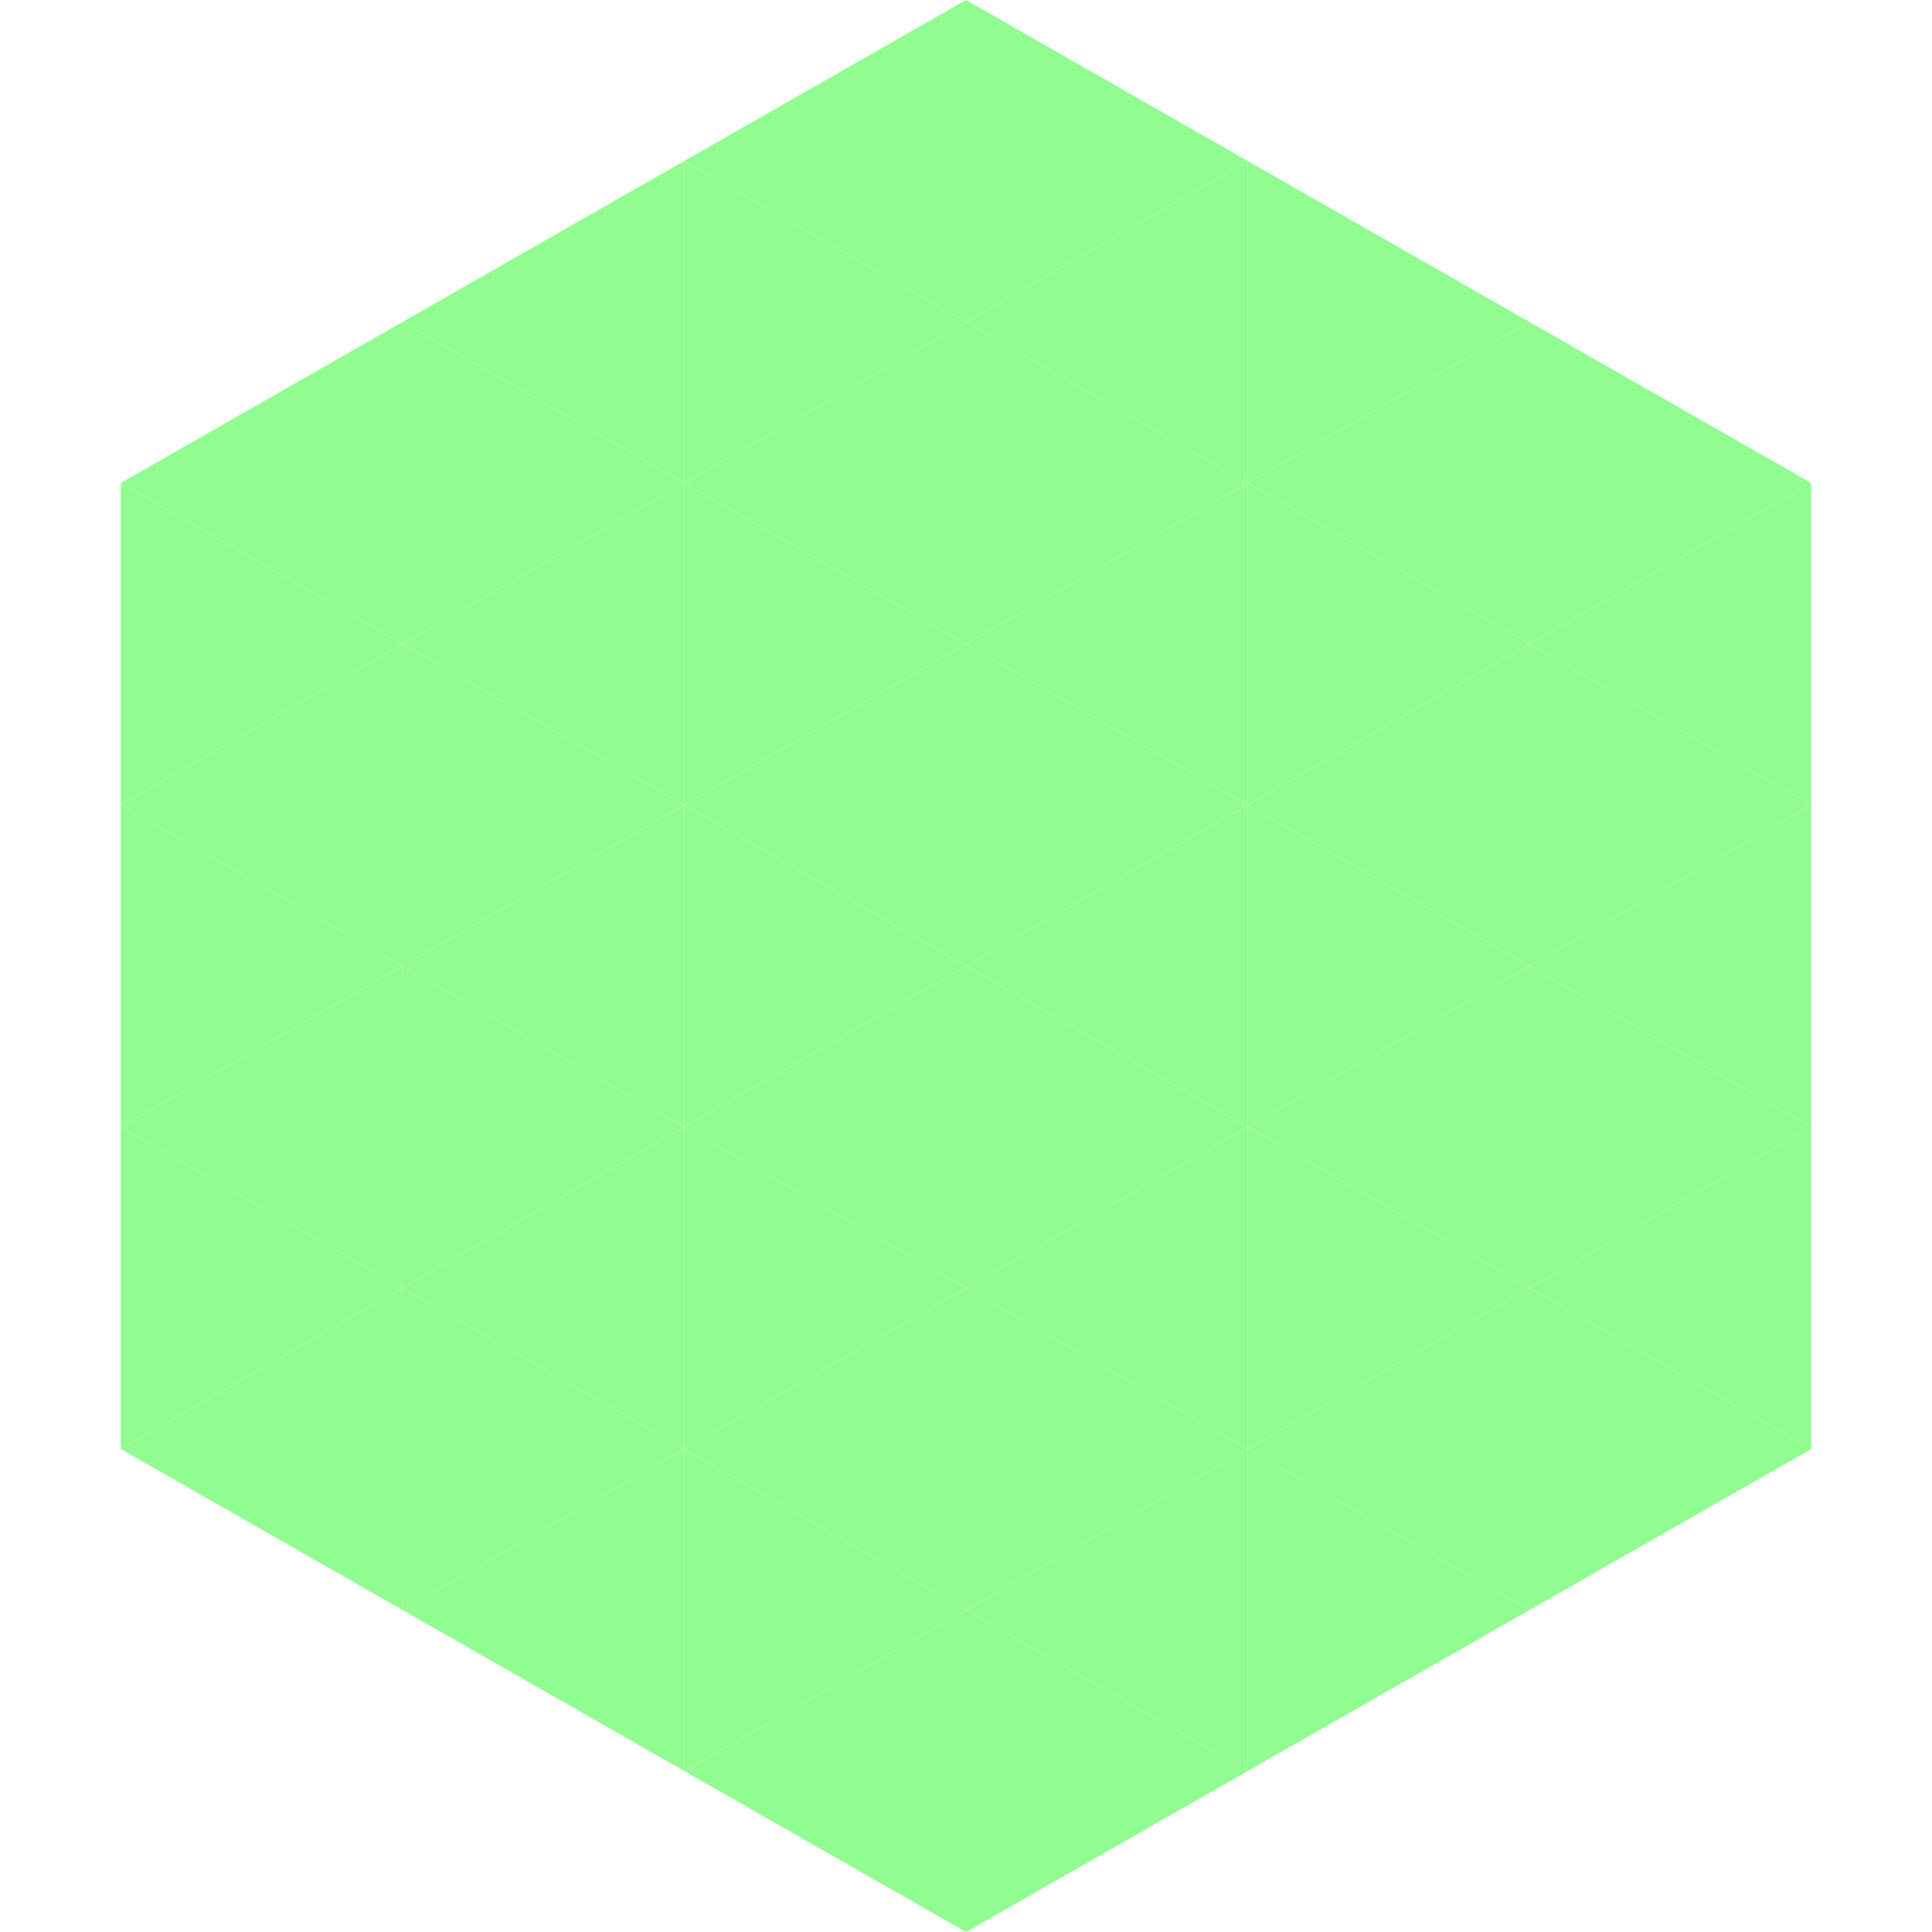
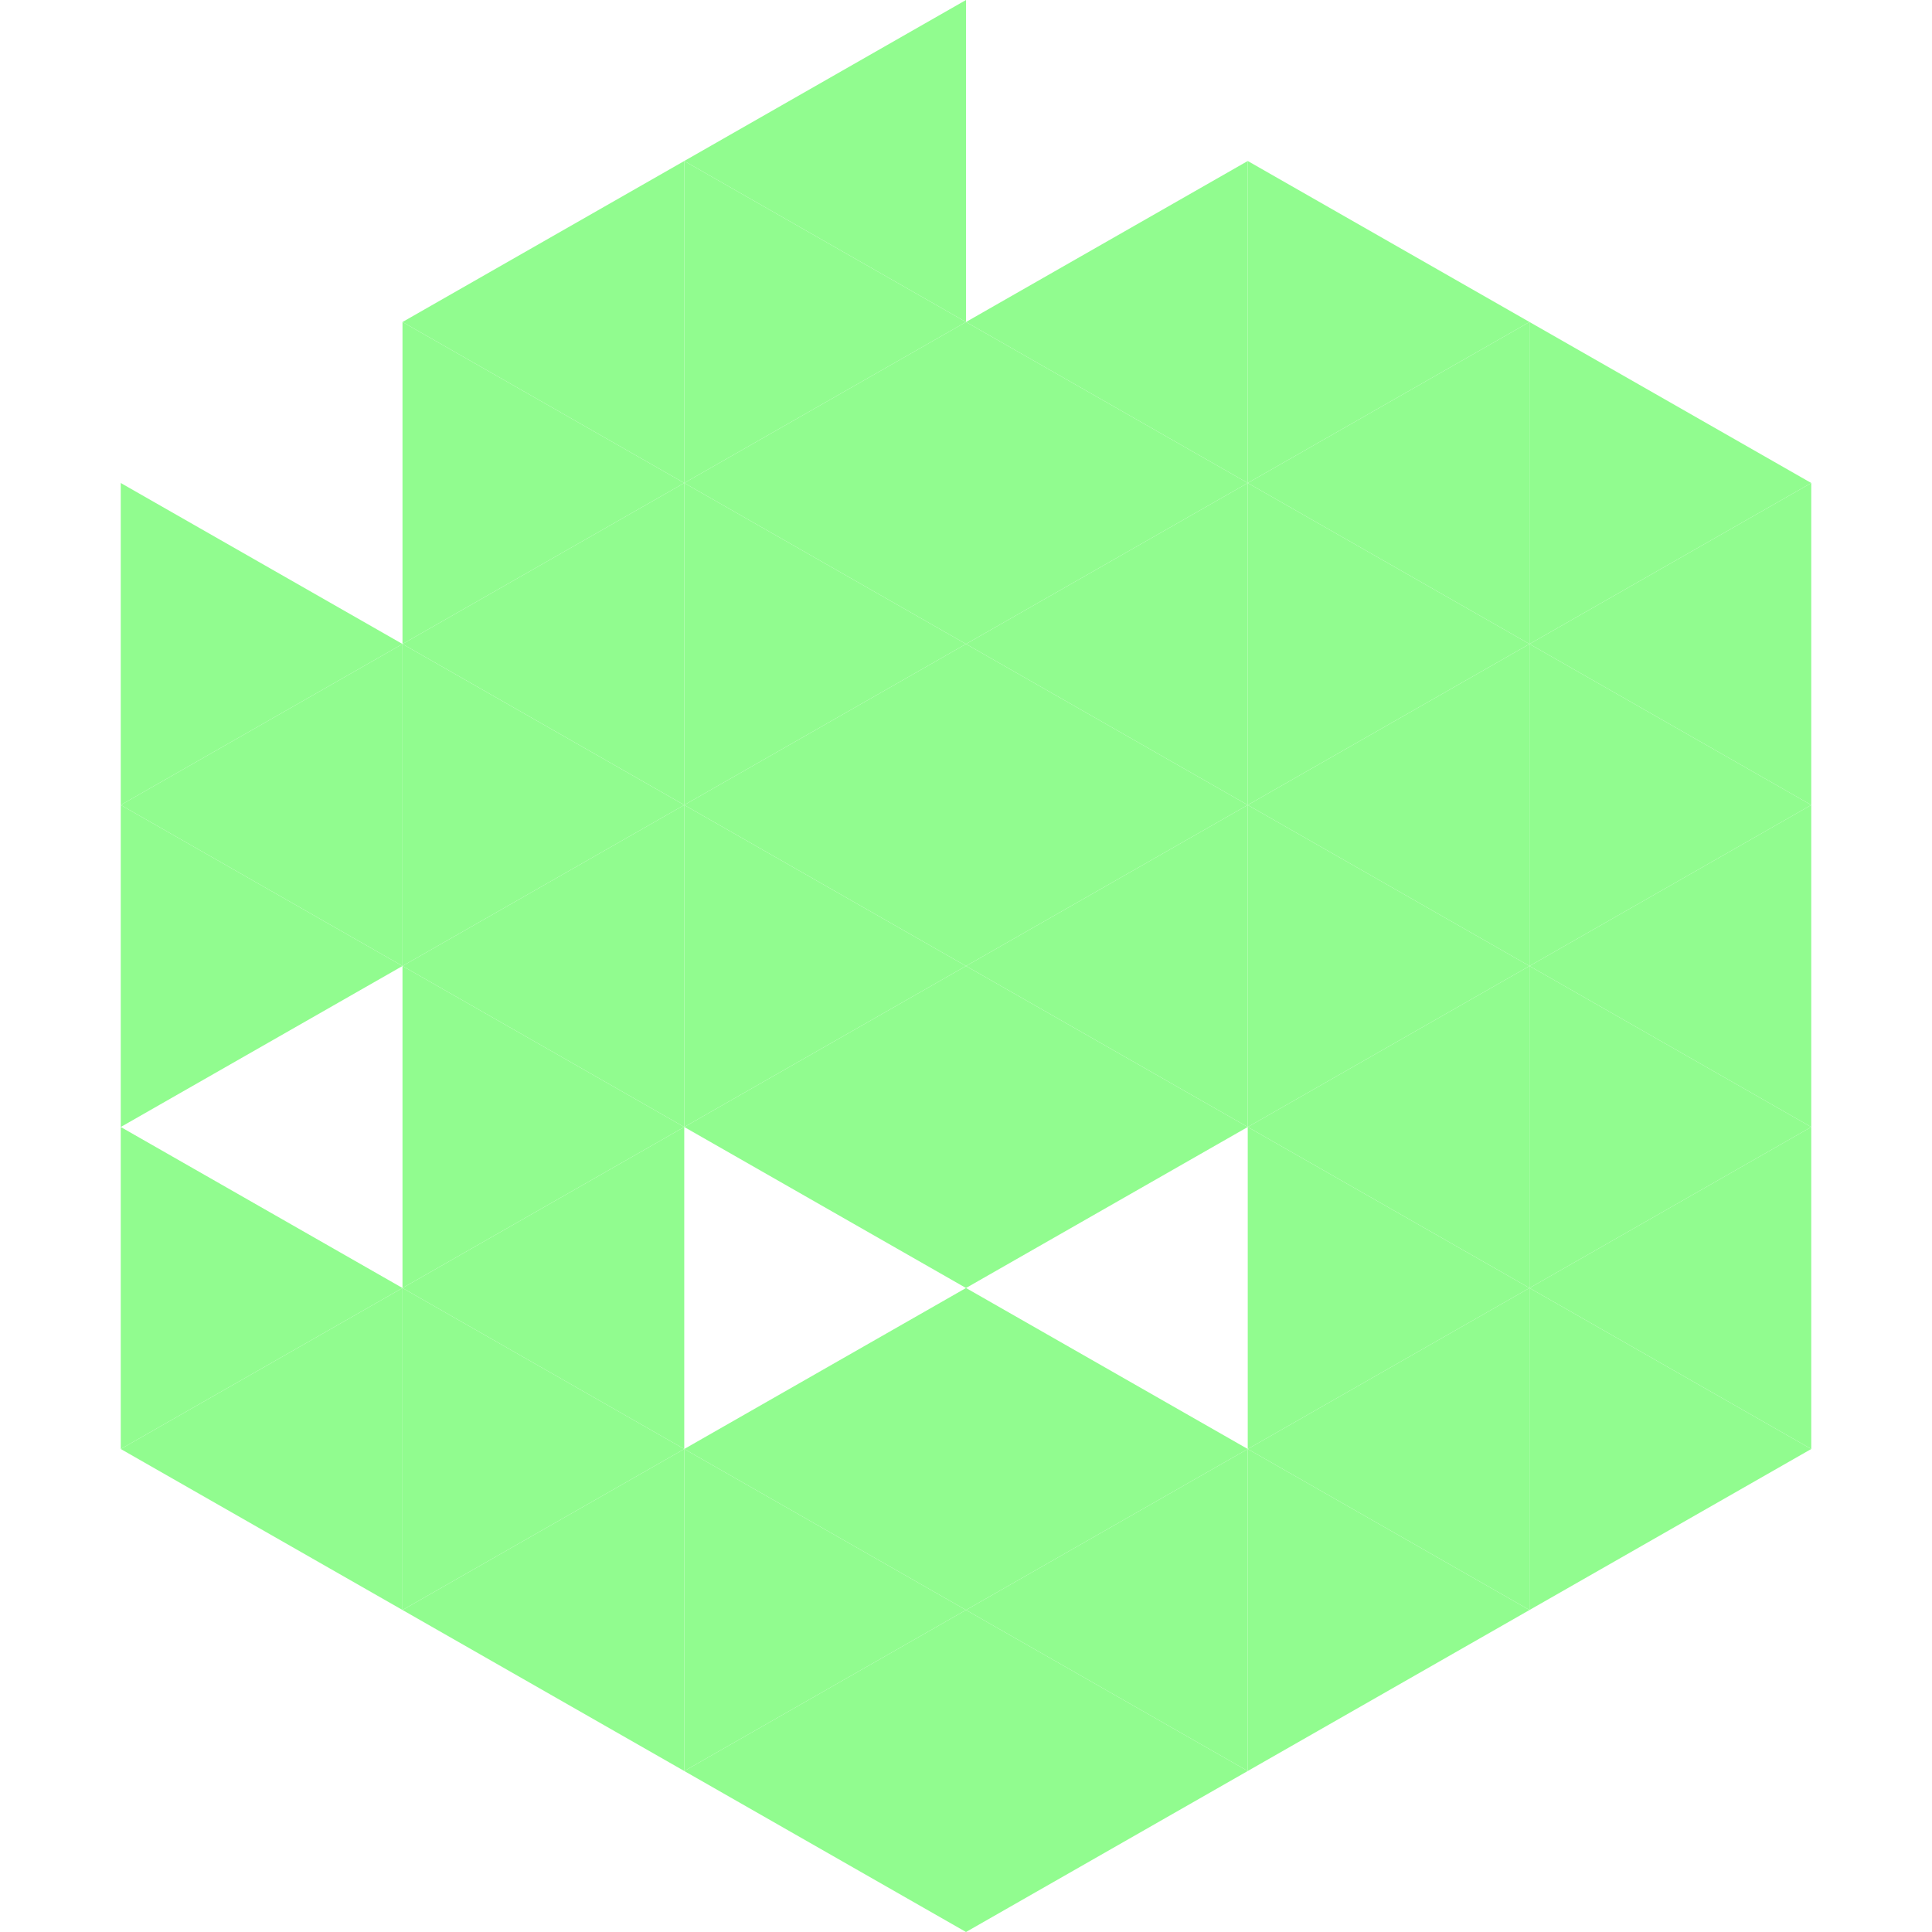
<svg xmlns="http://www.w3.org/2000/svg" width="240" height="240">
-   <polygon points="50,40 15,60 50,80" style="fill:rgb(145,252,143)" />
  <polygon points="190,40 225,60 190,80" style="fill:rgb(145,252,143)" />
  <polygon points="15,60 50,80 15,100" style="fill:rgb(145,252,143)" />
  <polygon points="225,60 190,80 225,100" style="fill:rgb(145,252,143)" />
  <polygon points="50,80 15,100 50,120" style="fill:rgb(145,252,143)" />
  <polygon points="190,80 225,100 190,120" style="fill:rgb(145,252,143)" />
  <polygon points="15,100 50,120 15,140" style="fill:rgb(145,252,143)" />
  <polygon points="225,100 190,120 225,140" style="fill:rgb(145,252,143)" />
-   <polygon points="50,120 15,140 50,160" style="fill:rgb(145,252,143)" />
  <polygon points="190,120 225,140 190,160" style="fill:rgb(145,252,143)" />
  <polygon points="15,140 50,160 15,180" style="fill:rgb(145,252,143)" />
  <polygon points="225,140 190,160 225,180" style="fill:rgb(145,252,143)" />
  <polygon points="50,160 15,180 50,200" style="fill:rgb(145,252,143)" />
  <polygon points="190,160 225,180 190,200" style="fill:rgb(145,252,143)" />
  <polygon points="15,180 50,200 15,220" style="fill:rgb(255,255,255); fill-opacity:0" />
  <polygon points="225,180 190,200 225,220" style="fill:rgb(255,255,255); fill-opacity:0" />
  <polygon points="50,0 85,20 50,40" style="fill:rgb(255,255,255); fill-opacity:0" />
  <polygon points="190,0 155,20 190,40" style="fill:rgb(255,255,255); fill-opacity:0" />
  <polygon points="85,20 50,40 85,60" style="fill:rgb(145,252,143)" />
  <polygon points="155,20 190,40 155,60" style="fill:rgb(145,252,143)" />
  <polygon points="50,40 85,60 50,80" style="fill:rgb(145,252,143)" />
  <polygon points="190,40 155,60 190,80" style="fill:rgb(145,252,143)" />
  <polygon points="85,60 50,80 85,100" style="fill:rgb(145,252,143)" />
  <polygon points="155,60 190,80 155,100" style="fill:rgb(145,252,143)" />
  <polygon points="50,80 85,100 50,120" style="fill:rgb(145,252,143)" />
  <polygon points="190,80 155,100 190,120" style="fill:rgb(145,252,143)" />
  <polygon points="85,100 50,120 85,140" style="fill:rgb(145,252,143)" />
  <polygon points="155,100 190,120 155,140" style="fill:rgb(145,252,143)" />
  <polygon points="50,120 85,140 50,160" style="fill:rgb(145,252,143)" />
  <polygon points="190,120 155,140 190,160" style="fill:rgb(145,252,143)" />
  <polygon points="85,140 50,160 85,180" style="fill:rgb(145,252,143)" />
  <polygon points="155,140 190,160 155,180" style="fill:rgb(145,252,143)" />
  <polygon points="50,160 85,180 50,200" style="fill:rgb(145,252,143)" />
  <polygon points="190,160 155,180 190,200" style="fill:rgb(145,252,143)" />
  <polygon points="85,180 50,200 85,220" style="fill:rgb(145,252,143)" />
  <polygon points="155,180 190,200 155,220" style="fill:rgb(145,252,143)" />
  <polygon points="120,0 85,20 120,40" style="fill:rgb(145,252,143)" />
-   <polygon points="120,0 155,20 120,40" style="fill:rgb(145,252,143)" />
  <polygon points="85,20 120,40 85,60" style="fill:rgb(145,252,143)" />
  <polygon points="155,20 120,40 155,60" style="fill:rgb(145,252,143)" />
  <polygon points="120,40 85,60 120,80" style="fill:rgb(145,252,143)" />
  <polygon points="120,40 155,60 120,80" style="fill:rgb(145,252,143)" />
  <polygon points="85,60 120,80 85,100" style="fill:rgb(145,252,143)" />
  <polygon points="155,60 120,80 155,100" style="fill:rgb(145,252,143)" />
  <polygon points="120,80 85,100 120,120" style="fill:rgb(145,252,143)" />
  <polygon points="120,80 155,100 120,120" style="fill:rgb(145,252,143)" />
  <polygon points="85,100 120,120 85,140" style="fill:rgb(145,252,143)" />
  <polygon points="155,100 120,120 155,140" style="fill:rgb(145,252,143)" />
  <polygon points="120,120 85,140 120,160" style="fill:rgb(145,252,143)" />
  <polygon points="120,120 155,140 120,160" style="fill:rgb(145,252,143)" />
-   <polygon points="85,140 120,160 85,180" style="fill:rgb(145,252,143)" />
-   <polygon points="155,140 120,160 155,180" style="fill:rgb(145,252,143)" />
  <polygon points="120,160 85,180 120,200" style="fill:rgb(145,252,143)" />
  <polygon points="120,160 155,180 120,200" style="fill:rgb(145,252,143)" />
  <polygon points="85,180 120,200 85,220" style="fill:rgb(145,252,143)" />
  <polygon points="155,180 120,200 155,220" style="fill:rgb(145,252,143)" />
  <polygon points="120,200 85,220 120,240" style="fill:rgb(145,252,143)" />
  <polygon points="120,200 155,220 120,240" style="fill:rgb(145,252,143)" />
  <polygon points="85,220 120,240 85,260" style="fill:rgb(255,255,255); fill-opacity:0" />
  <polygon points="155,220 120,240 155,260" style="fill:rgb(255,255,255); fill-opacity:0" />
</svg>